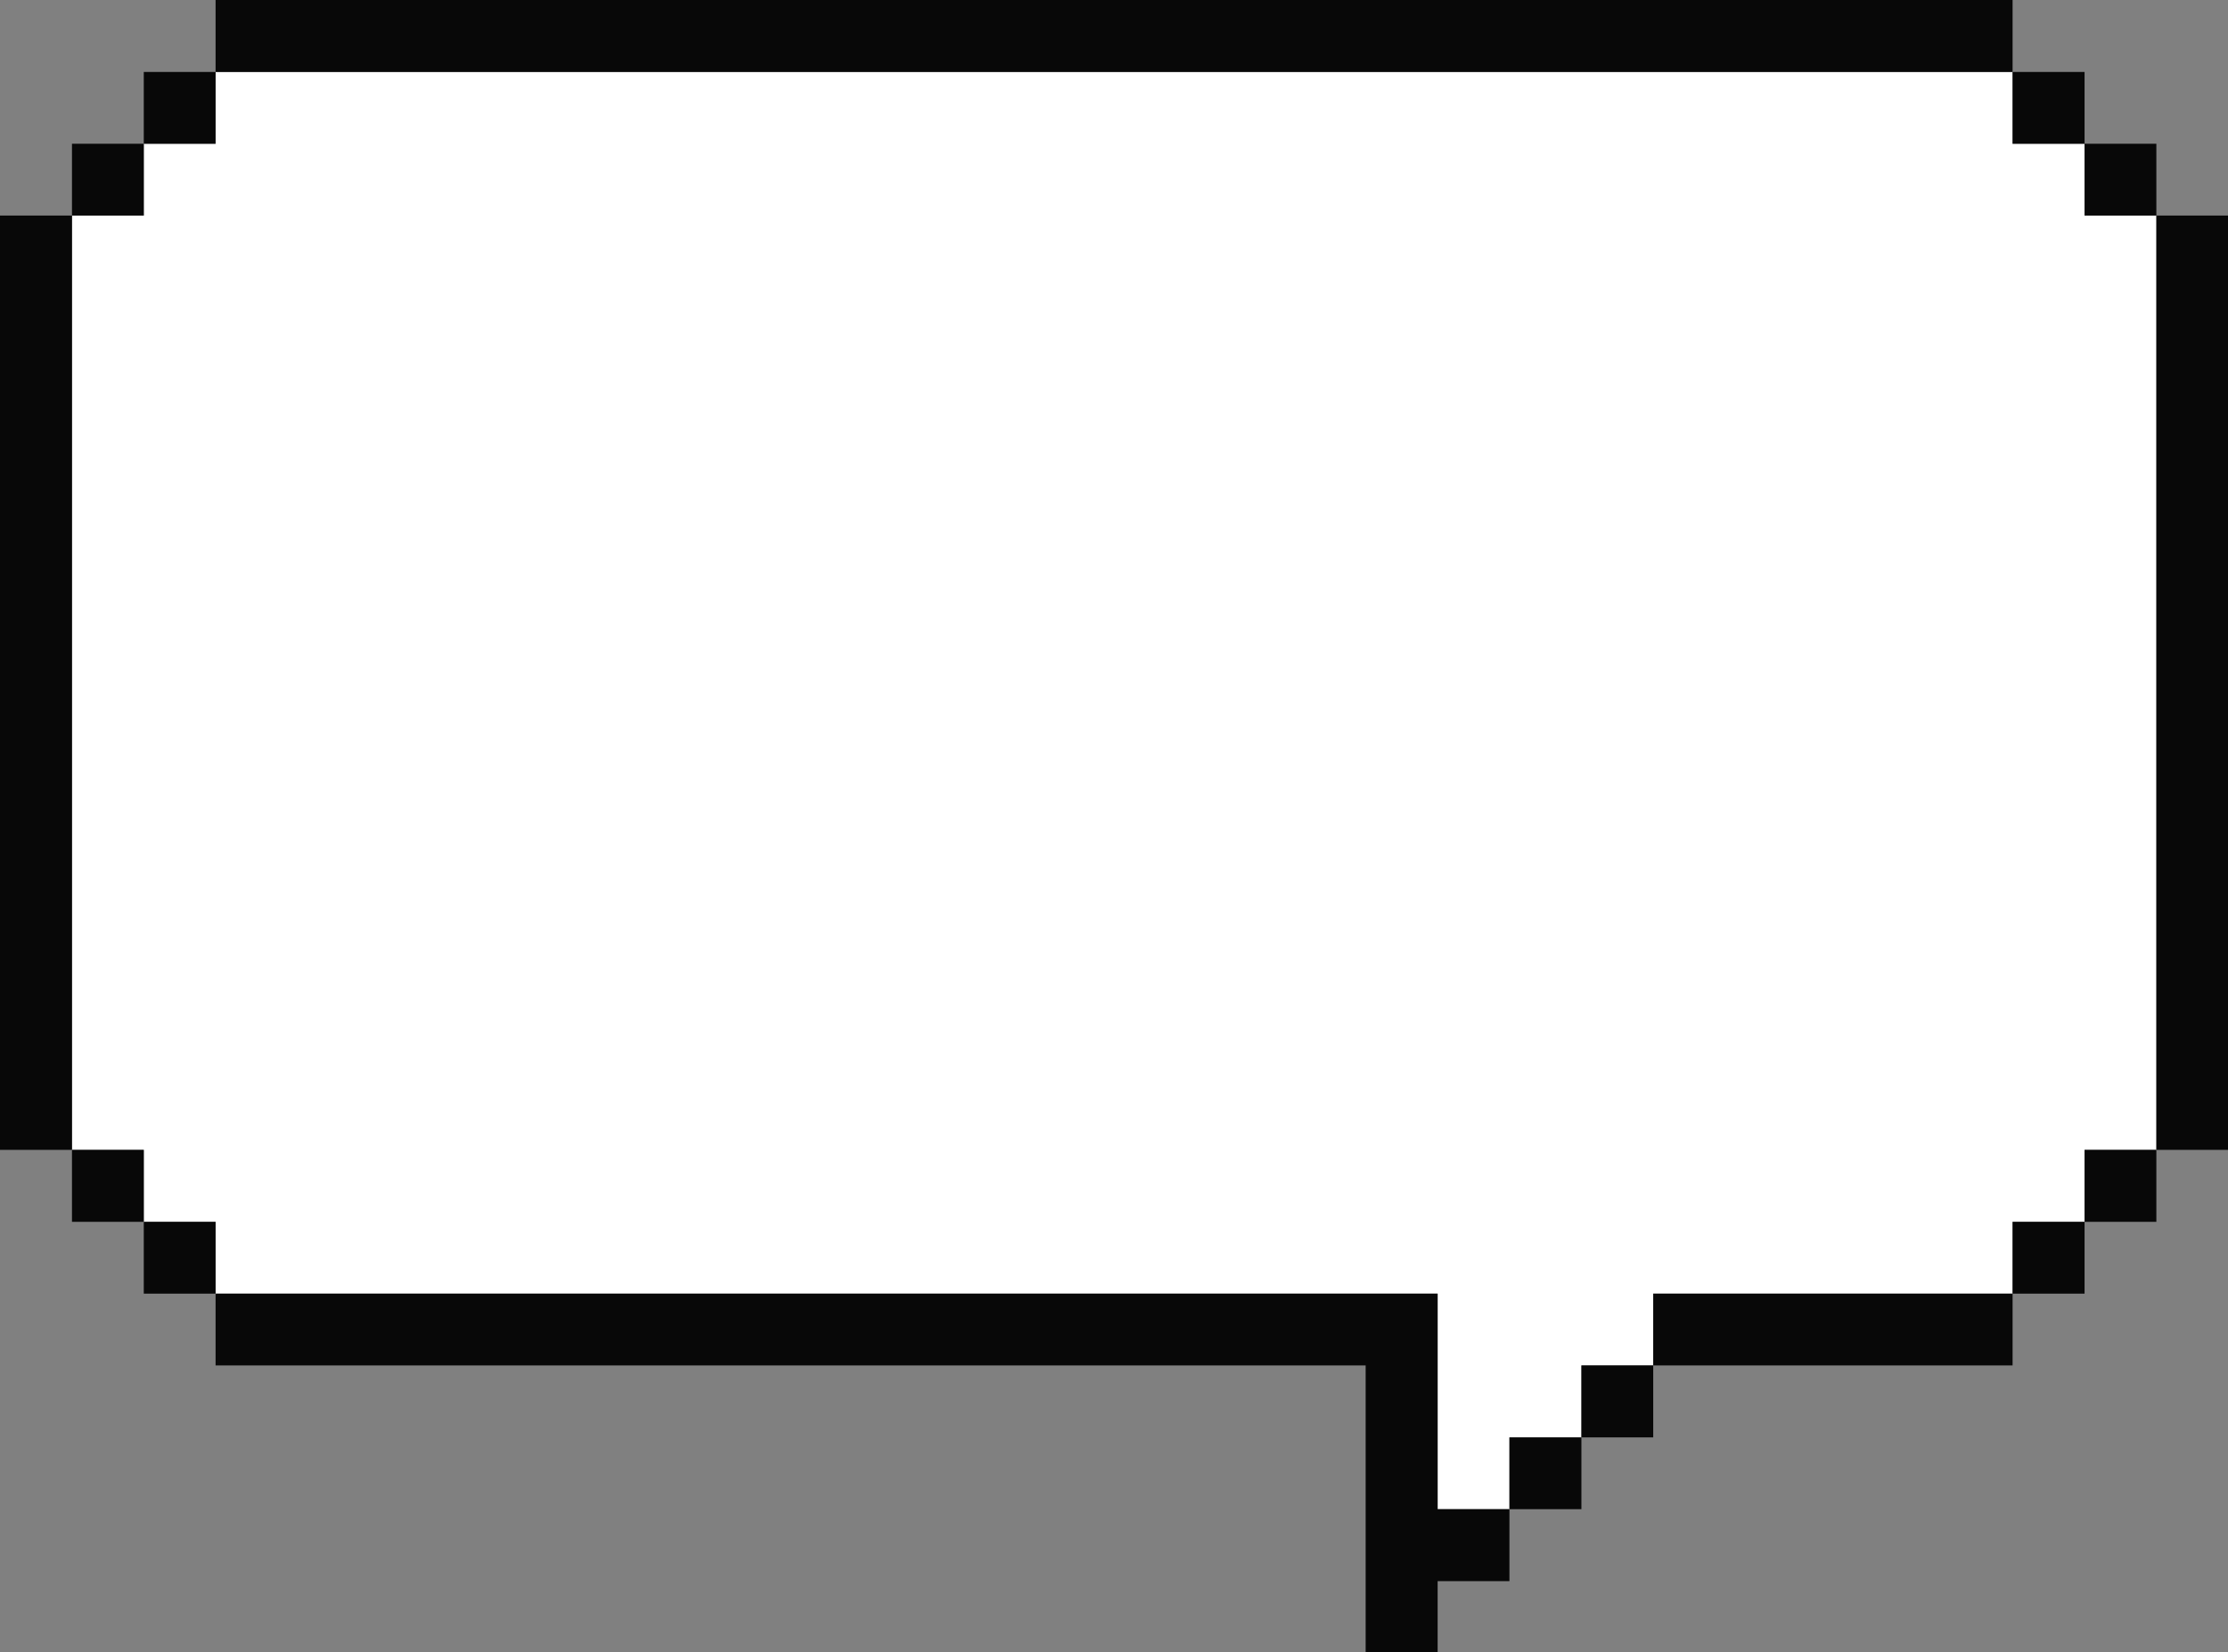
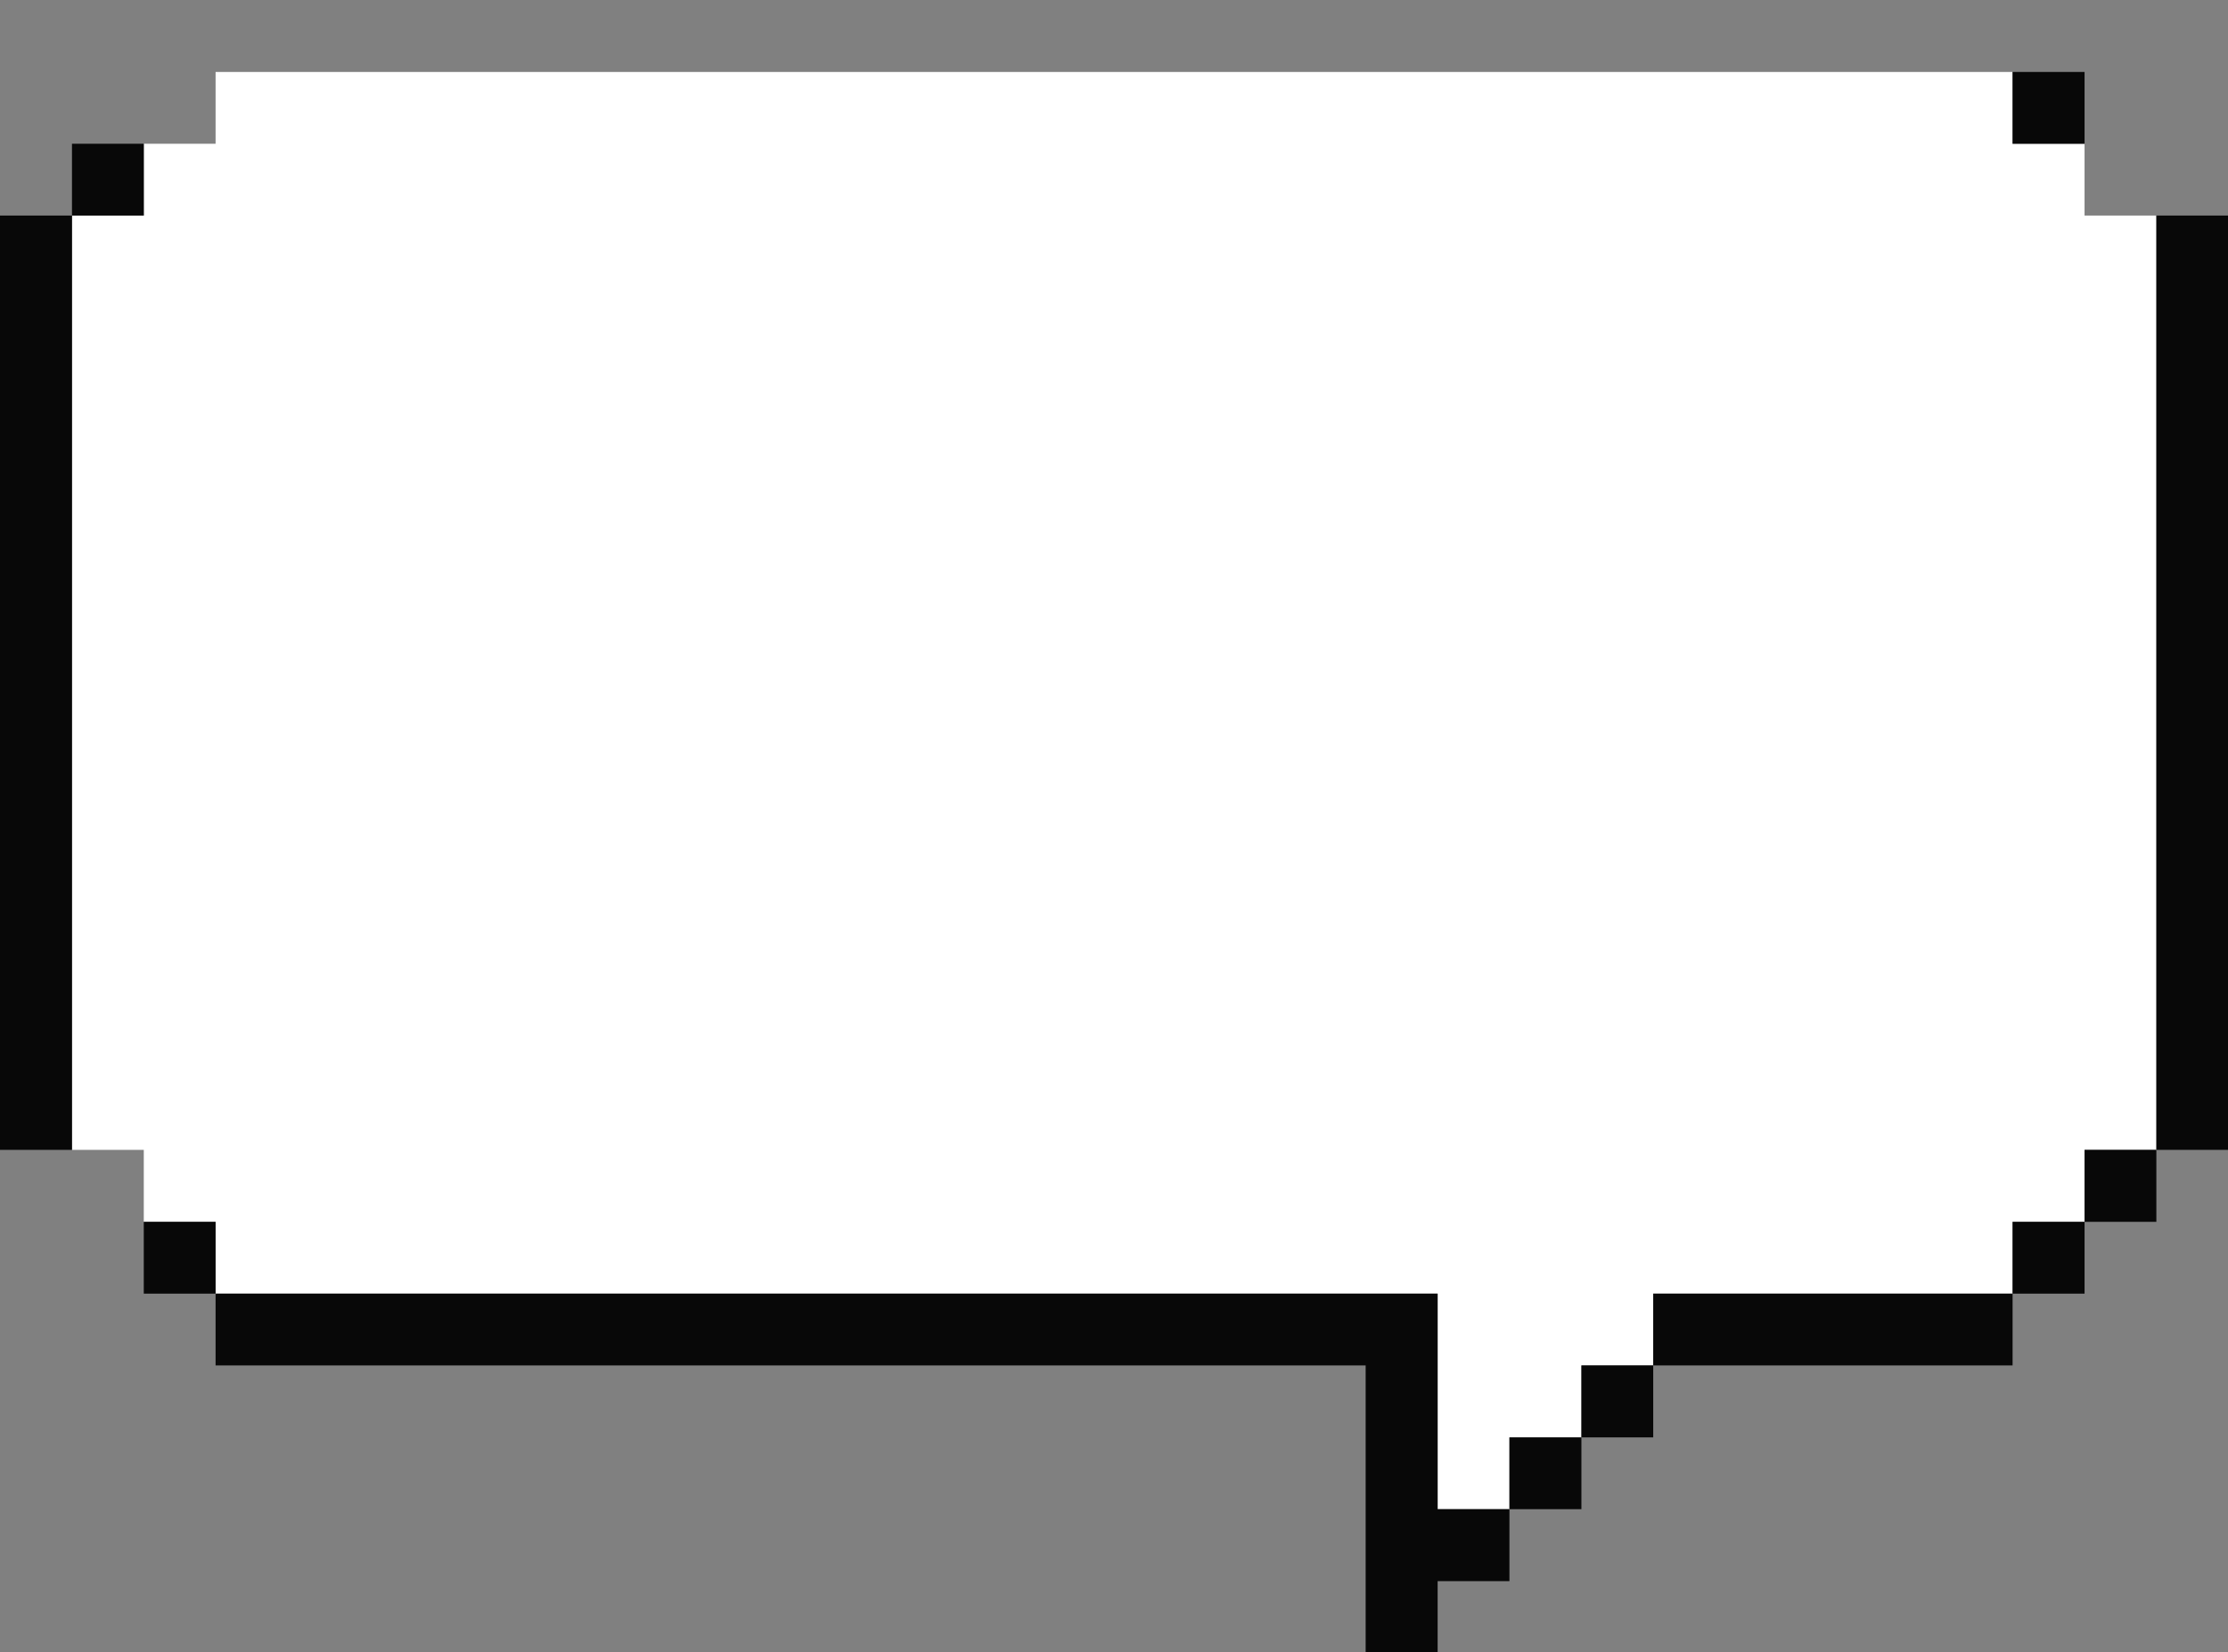
<svg xmlns="http://www.w3.org/2000/svg" height="98.5" preserveAspectRatio="xMidYMid meet" version="1.0" viewBox="0.0 0.0 132.8 98.5" width="132.8" zoomAndPan="magnify">
  <rect x="0.0" y="0.0" width="132.8" height="98.5" fill="#808080" stroke="none" />
  <g>
    <g id="change1_1">
      <path d="M124.25 12.85L124.25 8.57 119.96 8.57 119.96 4.29 12.85 4.29 12.85 8.57 8.57 8.57 8.57 12.85 4.29 12.85 4.29 68.55 8.57 68.55 8.57 72.84 12.85 72.84 12.85 77.12 85.69 77.12 85.69 89.97 89.97 89.97 89.97 85.69 94.26 85.69 94.26 81.4 98.54 81.4 98.54 77.12 119.96 77.12 119.96 72.84 124.25 72.84 124.25 68.55 128.53 68.55 128.53 12.85 124.25 12.85 124.25 12.85z" fill="#fff" />
    </g>
    <g id="change2_1">
      <path d="M128.53 12.85L128.53 68.55 132.82 68.55 132.82 12.85 128.53 12.85 128.53 12.85z" fill="#080808" />
    </g>
    <g id="change2_2">
-       <path d="M124.25 72.84L128.53 72.84 128.53 68.55 124.25 68.55 124.25 72.84 124.25 72.84z" fill="#080808" />
+       <path d="M124.25 72.84L128.53 72.84 128.53 68.55 124.25 68.55 124.25 72.84 124.25 72.84" fill="#080808" />
    </g>
    <g id="change2_3">
-       <path d="M128.53 12.85L128.53 8.57 124.25 8.57 124.25 12.85 128.53 12.85 128.53 12.85z" fill="#080808" />
-     </g>
+       </g>
    <g id="change2_4">
      <path d="M119.96 77.12L124.25 77.12 124.25 72.84 119.96 72.84 119.96 77.12 119.96 77.12z" fill="#080808" />
    </g>
    <g id="change2_5">
      <path d="M124.25 8.57L124.25 4.29 119.96 4.29 119.96 8.57 124.25 8.57 124.25 8.57z" fill="#080808" />
    </g>
    <g id="change2_6">
      <path d="M111.4 77.12L98.54 77.12 98.54 81.4 119.96 81.4 119.96 77.12 111.4 77.12 111.4 77.12z" fill="#080808" />
    </g>
    <g id="change2_7">
      <path d="M94.26 85.69L98.54 85.69 98.54 81.4 94.26 81.4 94.26 85.69 94.26 85.69z" fill="#080808" />
    </g>
    <g id="change2_8">
      <path d="M89.97 89.97L94.26 89.97 94.26 85.69 89.97 85.69 89.97 89.97 89.97 89.97z" fill="#080808" />
    </g>
    <g id="change2_9">
      <path d="M85.69 85.69L85.69 77.12 12.85 77.12 12.85 81.4 81.4 81.4 81.4 98.54 85.69 98.54 85.69 94.26 89.97 94.26 89.97 89.97 85.69 89.97 85.69 85.69 85.69 85.69z" fill="#080808" />
    </g>
    <g id="change2_10">
-       <path d="M21.42 4.29L119.96 4.29 119.96 0 12.85 0 12.85 4.29 21.42 4.29 21.42 4.29z" fill="#080808" />
-     </g>
+       </g>
    <g id="change2_11">
      <path d="M8.57 72.84L8.57 77.12 12.85 77.12 12.85 72.84 8.57 72.84 8.57 72.84z" fill="#080808" />
    </g>
    <g id="change2_12">
-       <path d="M12.85 4.29L8.57 4.29 8.57 8.57 12.85 8.57 12.85 4.29 12.85 4.29z" fill="#080808" />
-     </g>
+       </g>
    <g id="change2_13">
-       <path d="M4.29 68.55L4.29 72.84 8.57 72.84 8.57 68.55 4.29 68.55 4.29 68.55z" fill="#080808" />
-     </g>
+       </g>
    <g id="change2_14">
      <path d="M8.57 8.57L4.29 8.57 4.29 12.85 8.57 12.85 8.57 8.57 8.57 8.57z" fill="#080808" />
    </g>
    <g id="change2_15">
      <path d="M4.29 59.98L4.29 12.85 0 12.85 0 68.55 4.29 68.55 4.29 59.98 4.29 59.98z" fill="#080808" />
    </g>
  </g>
</svg>